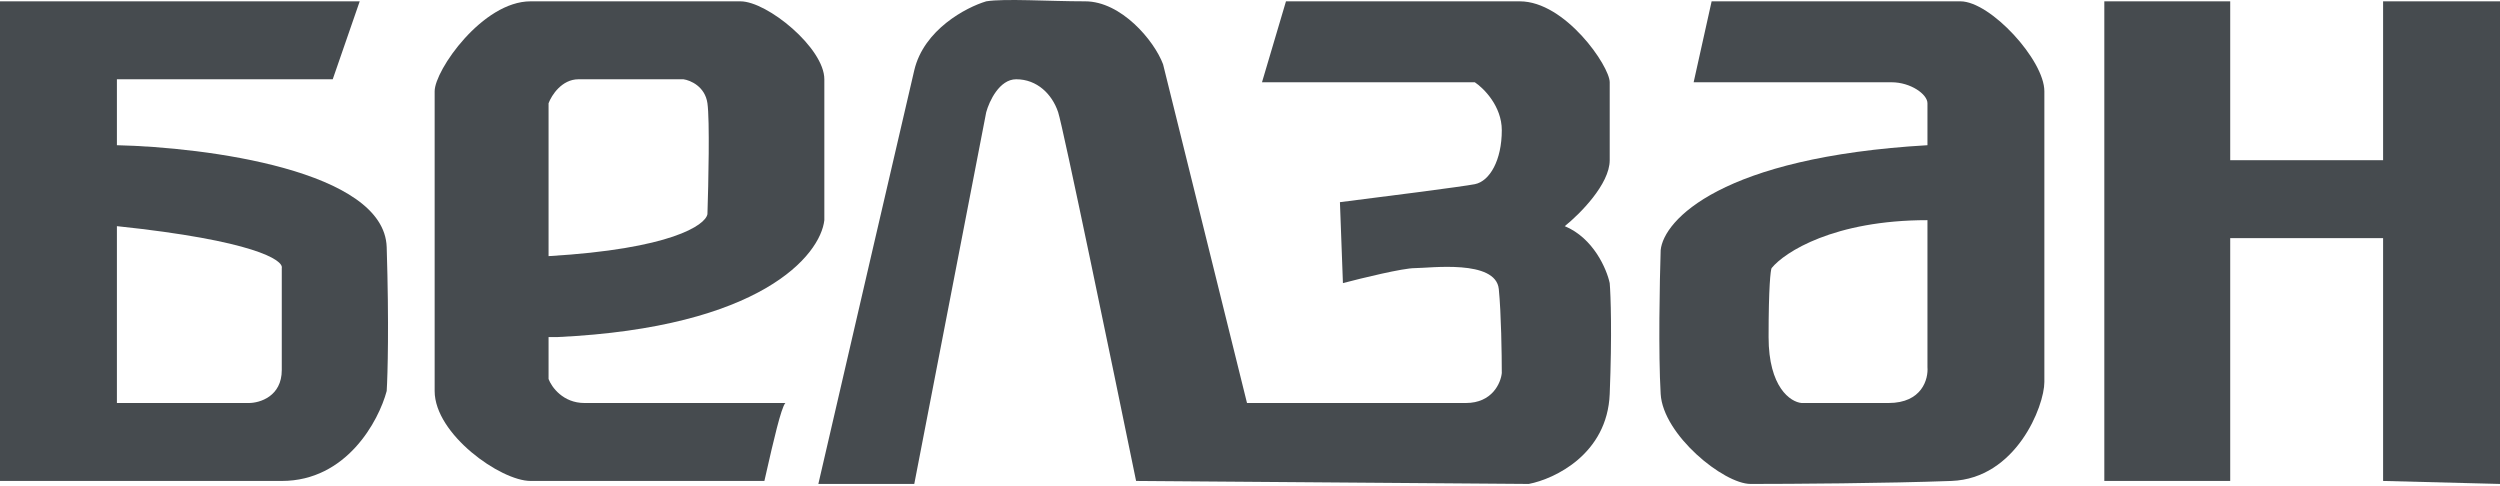
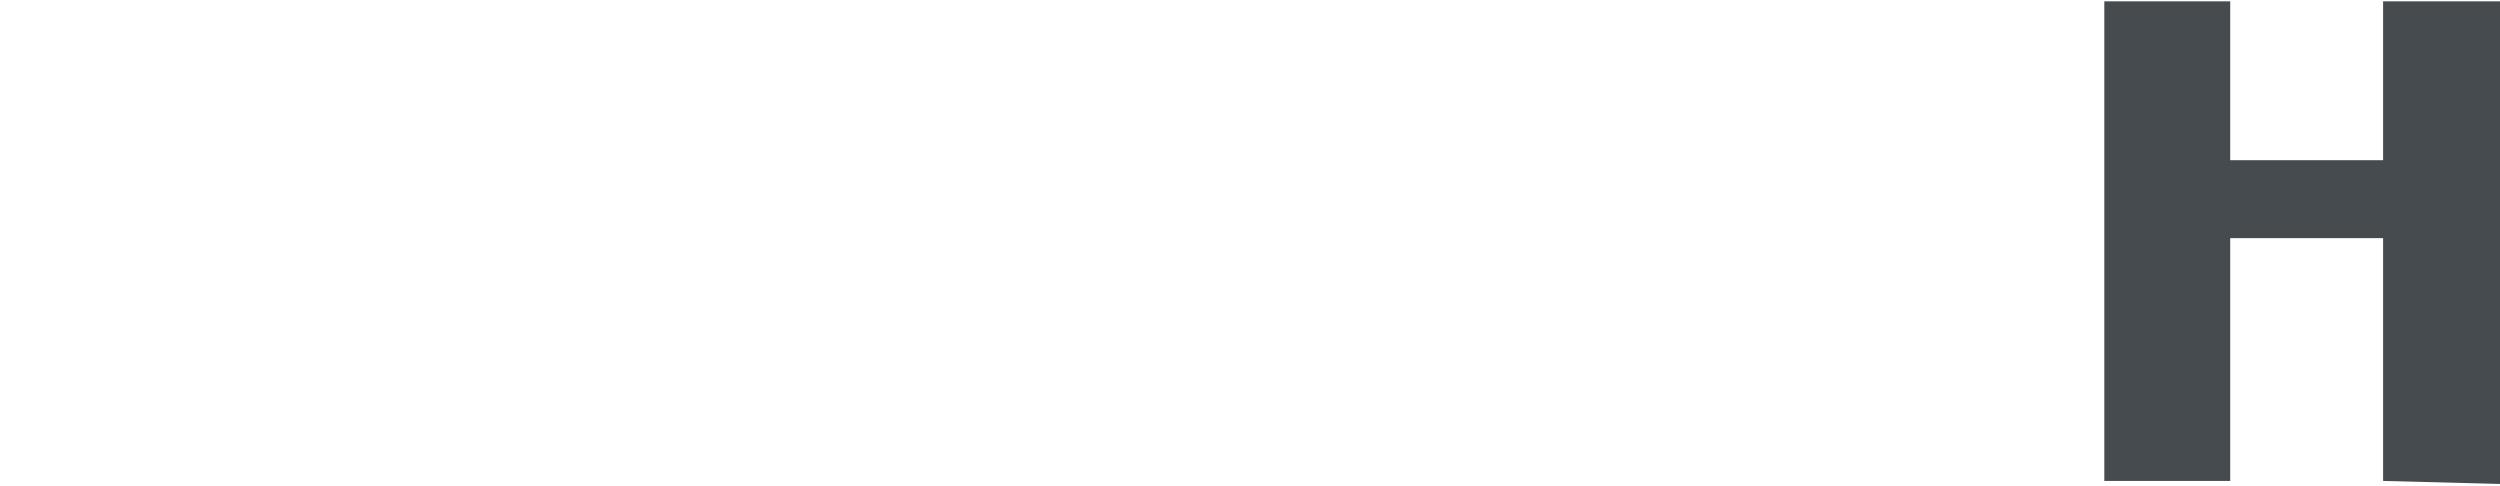
<svg xmlns="http://www.w3.org/2000/svg" width="417" height="81" viewBox="0 0 417 81" fill="none">
-   <path d="M152.5 80.722H136.5C141.167 60.556 150.9 18.522 152.5 11.722C154.1 4.922 161.167 1.222 164.5 0.222C167.5 -0.278 175 0.222 181 0.222C187 0.222 192.5 6.722 194 10.722L208 67.222H244.5C248.9 67.222 250.333 63.889 250.5 62.222C250.5 59.222 250.4 52.222 250 48.222C249.5 43.222 238.5 44.722 236 44.722C234 44.722 227.167 46.389 224 47.222L223.5 33.722C230.167 32.889 244 31.122 246 30.722C248.5 30.222 250.5 26.722 250.5 21.722C250.5 17.722 247.5 14.722 246 13.722H210.5L214.5 0.222H253.5C261.1 0.222 268.5 11.056 268.5 13.722V26.722C268.5 30.722 263.5 35.722 261 37.722C265.8 39.722 268 44.889 268.5 47.222C268.667 49.222 268.9 55.722 268.5 65.722C268.1 75.722 259.333 79.889 255 80.722L189.5 80.222C185.5 60.722 177.3 21.122 176.5 18.722C175.5 15.722 173 13.222 169.5 13.222C166.7 13.222 165 16.889 164.5 18.722L152.5 80.722Z" fill="#464B4F" />
  <path d="M351 80.222V0.222H372V26.722H397.5V0.222H417V80.722L397.5 80.222V39.722H372V80.222H351Z" fill="#464B4F" />
-   <path fill-rule="evenodd" clip-rule="evenodd" d="M282.5 13.722L285.5 0.222H327C332 0.222 341 10.022 341 15.222V63.722C341 67.722 336.3 79.822 325.5 80.222C314.7 80.622 298.667 80.722 292 80.722C287.5 80.722 277.4 72.522 277 65.722C276.6 58.922 276.833 46.889 277 41.722C277.5 36.722 287.1 26.222 321.5 24.222V17.222C321.5 15.722 318.7 13.722 315.5 13.722H282.5ZM321.5 61.222V36.722C305.9 36.722 297.667 42.056 295.5 44.722C295.333 45.056 295 47.822 295 56.222C295 64.622 298.667 67.056 300.5 67.222H315C320.6 67.222 321.667 63.222 321.5 61.222Z" fill="#464B4F" />
-   <path fill-rule="evenodd" clip-rule="evenodd" d="M127.916 78.4C127.768 79.051 127.628 79.666 127.5 80.222H88.5C83.5 80.222 72.5 72.422 72.5 65.222V15.222C72.5 11.722 80.5 0.222 88.5 0.222H123.5C128 0.222 137.5 8.022 137.5 13.222V36.722C136.833 42.556 127 54.622 93 56.222H91.5V63.222C92 64.556 93.9 67.222 97.5 67.222H131C130.303 67.919 128.922 73.985 127.916 78.4ZM91.5 17.222V42.722C111.9 41.522 117.667 37.556 118 35.722C118.167 30.722 118.4 20.022 118 17.222C117.6 14.422 115.167 13.389 114 13.222H96.5C93.7 13.222 92 15.889 91.5 17.222Z" fill="#464B4F" />
-   <path fill-rule="evenodd" clip-rule="evenodd" d="M0 80.222V0.222H60L55.5 13.222H19.5V24.222C34.333 24.556 64.1 28.422 64.5 41.222C64.9 54.022 64.667 62.556 64.5 65.222C63.167 70.222 57.8 80.222 47 80.222H0ZM19.5 67.222V37.722C42.3 40.122 47.333 43.389 47 44.722V61.722C47 66.122 43.333 67.222 41.5 67.222H19.5Z" fill="#464B4F" />
</svg>